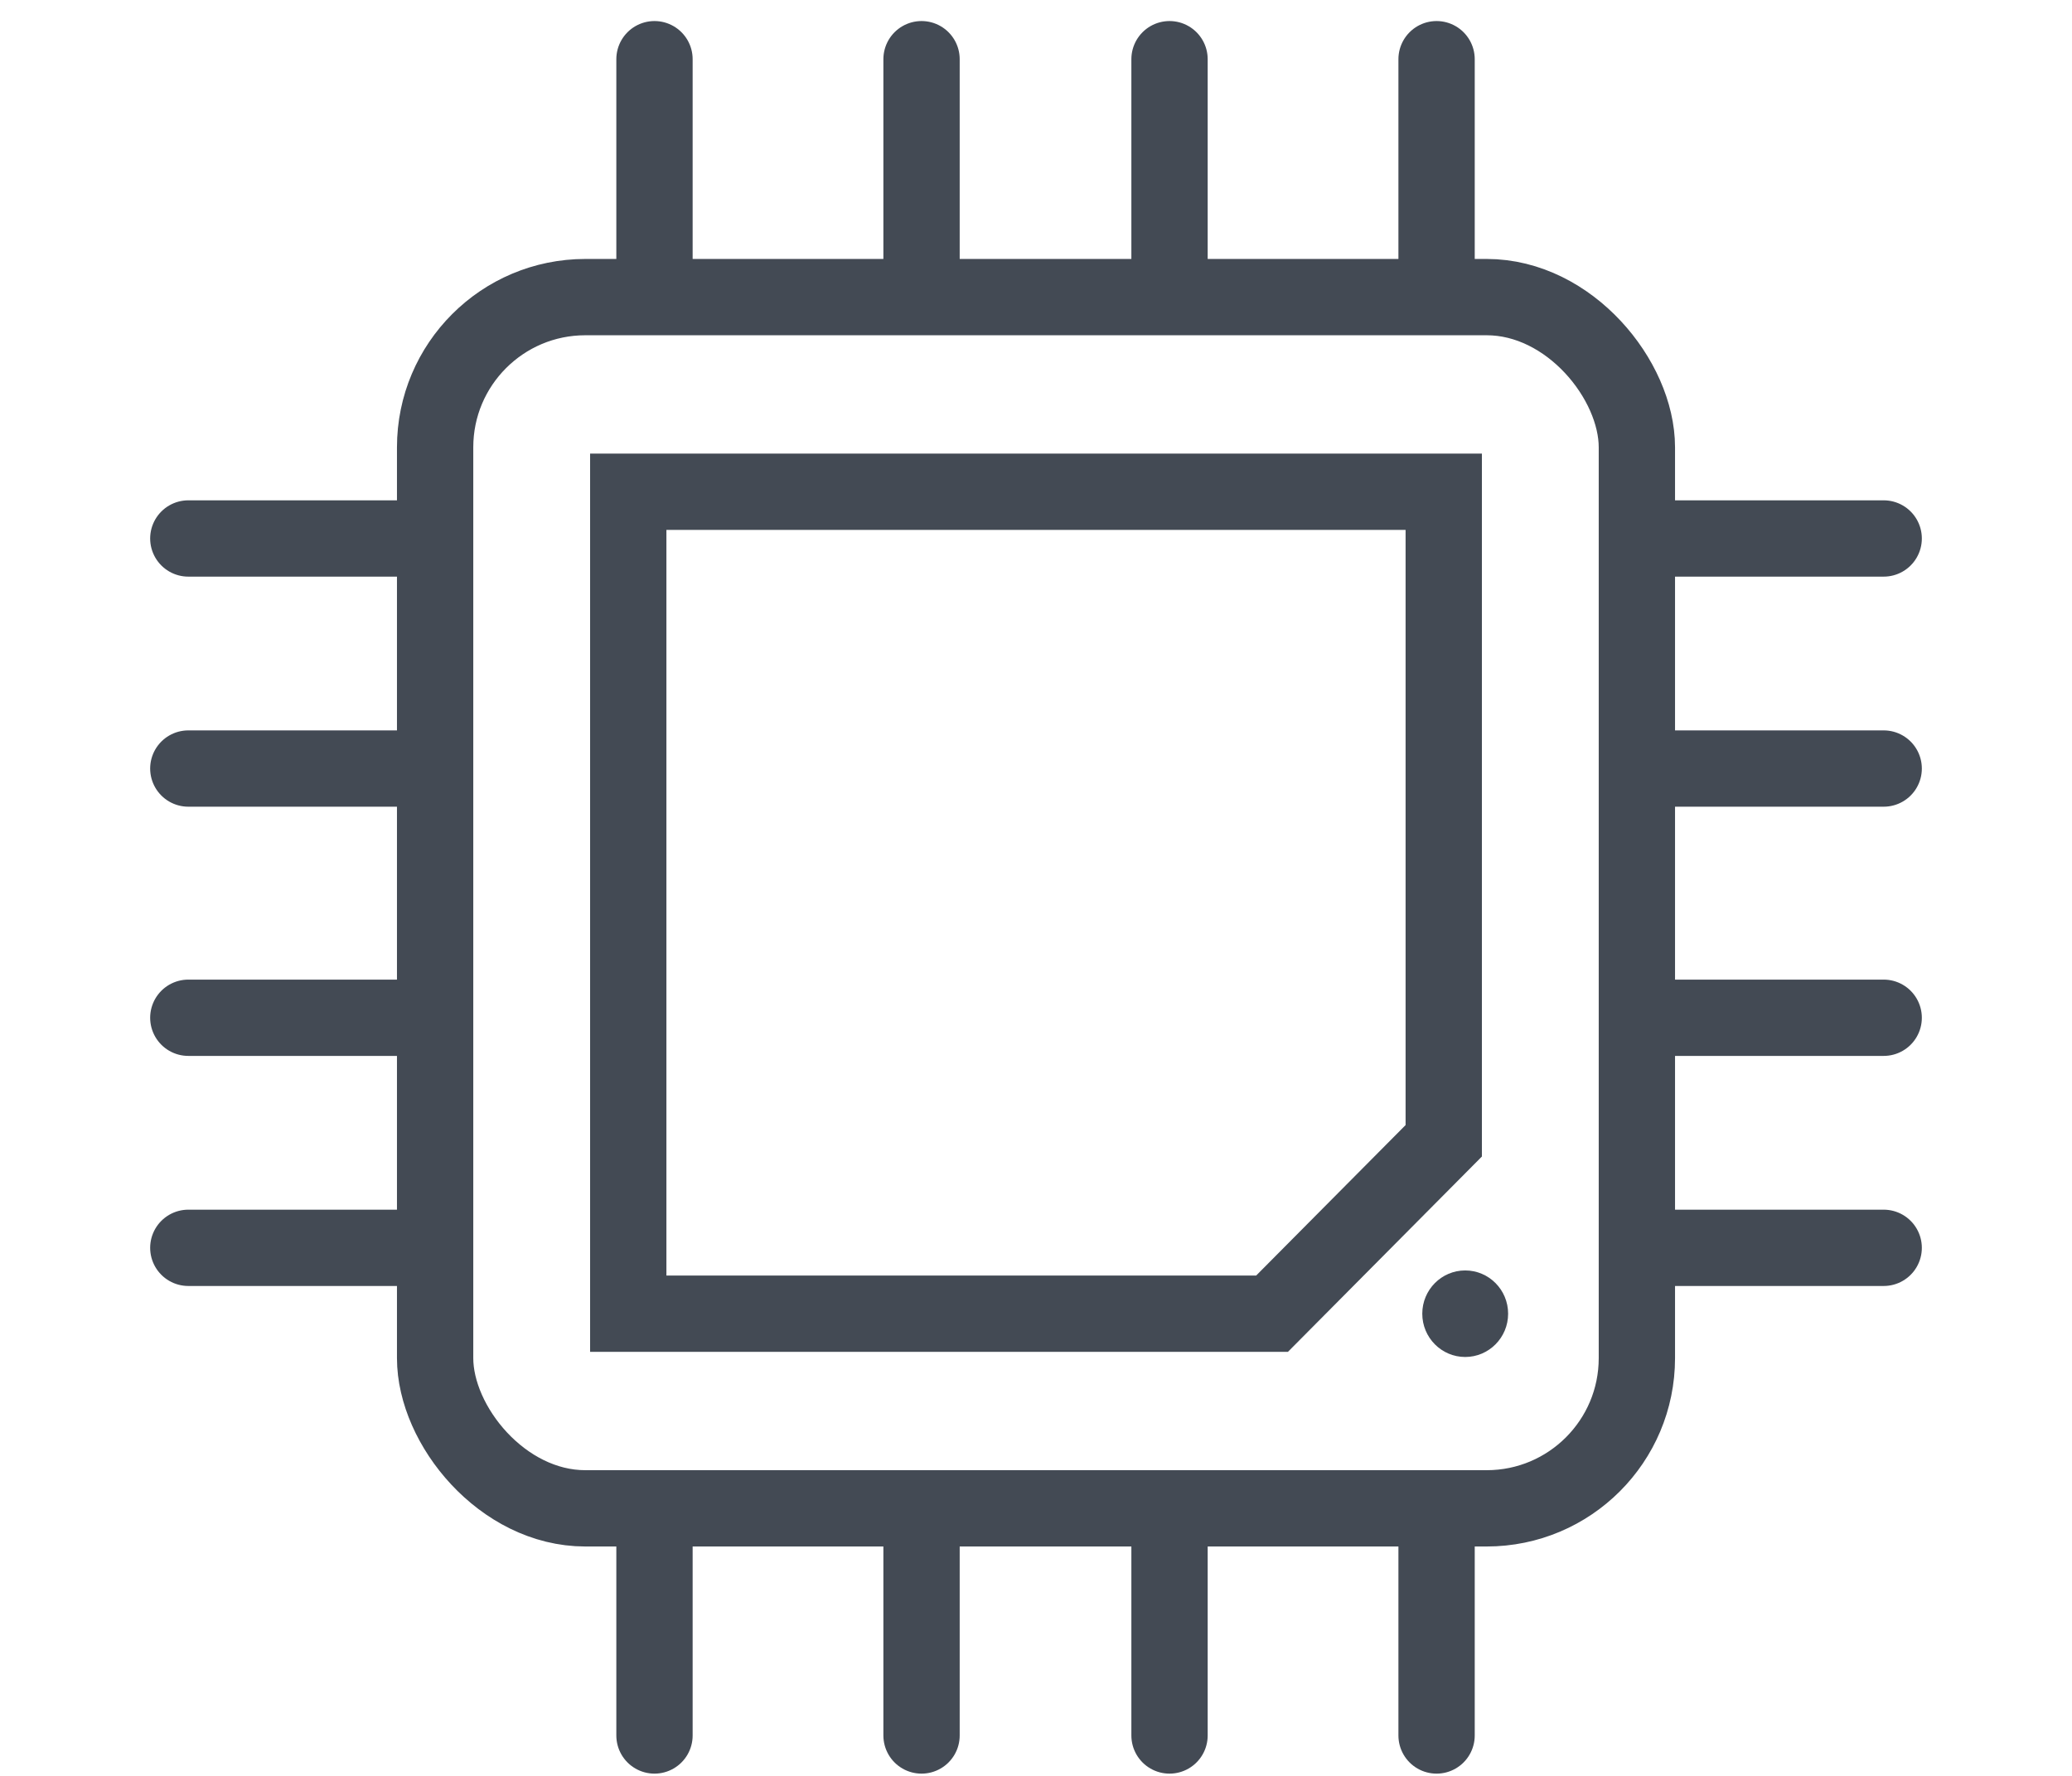
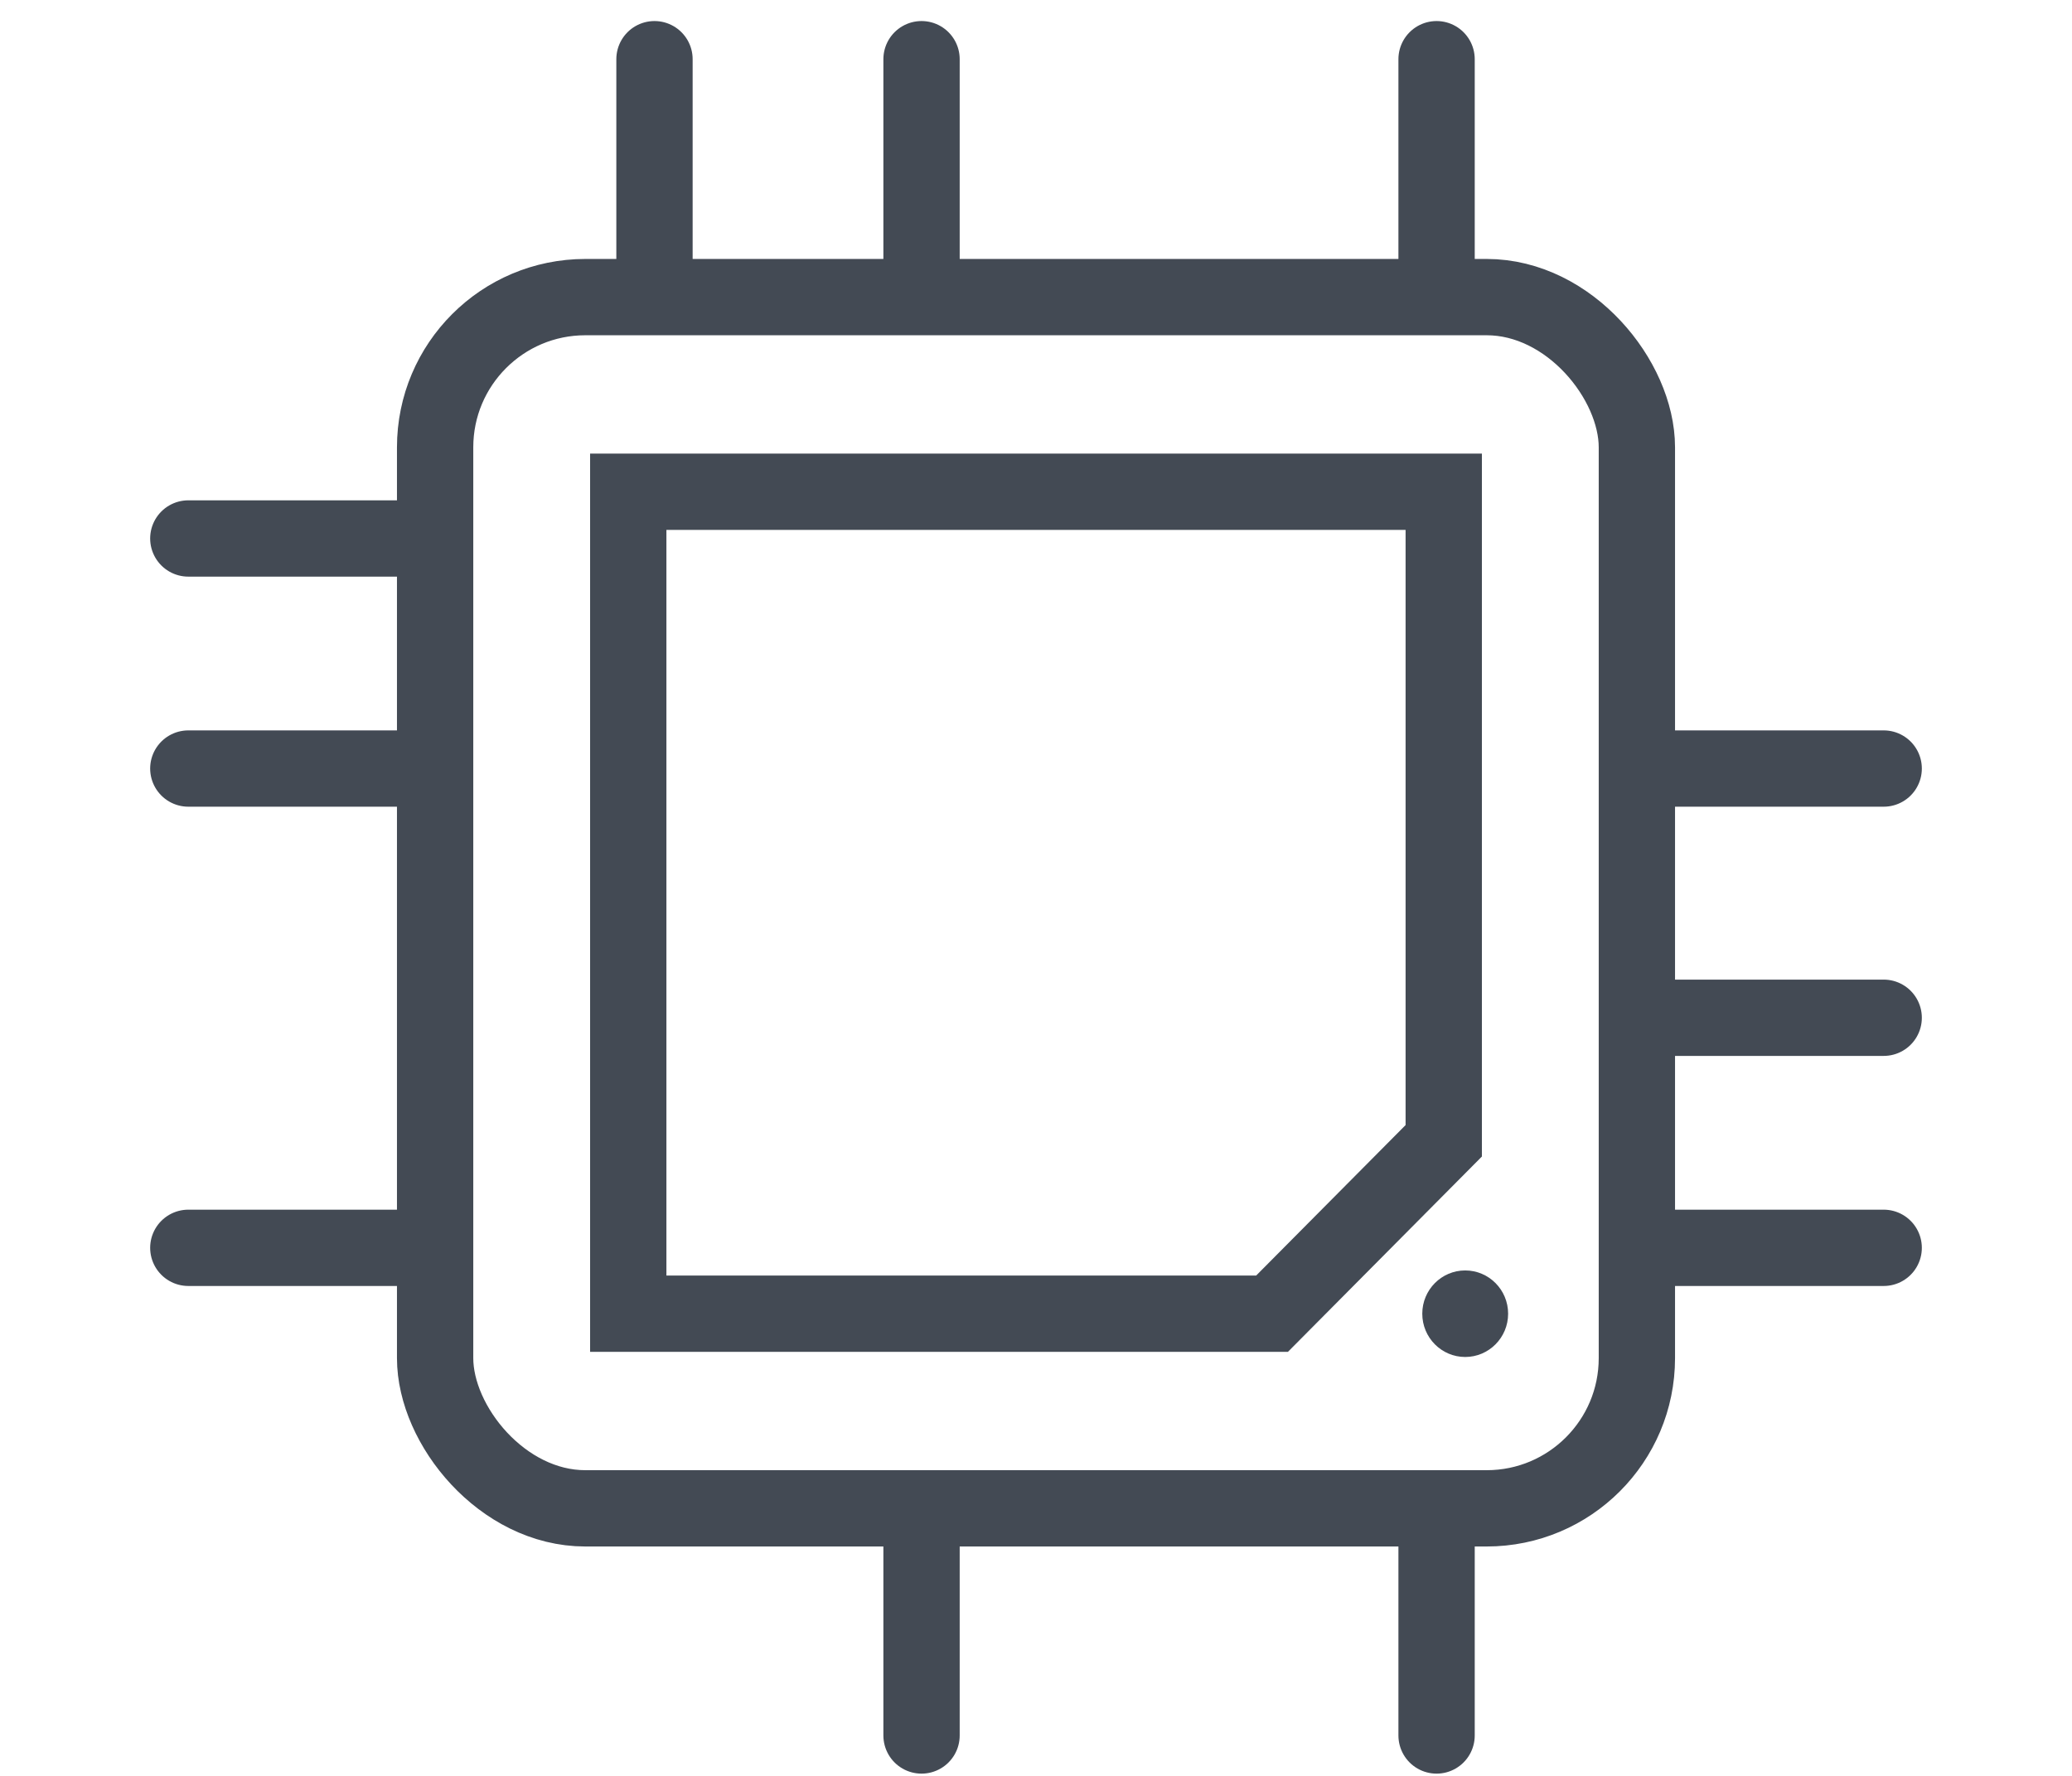
<svg xmlns="http://www.w3.org/2000/svg" width="70px" height="60px" viewBox="0 0 70 60" version="1.1">
  <title>Chip_small</title>
  <desc>Created with Sketch.</desc>
  <g id="Chip_small" stroke="none" stroke-width="1" fill="none" fill-rule="evenodd">
    <g id="Group-3" transform="translate(6, 2)">
      <path d="M16.111,-1.95399252e-14 L16.111,7.673" id="Line" stroke="#434A54" stroke-width="2.578" stroke-linecap="round" />
      <path d="M25.133,-1.95399252e-14 L25.133,7.673" id="Line-Copy-40" stroke="#434A54" stroke-width="2.578" stroke-linecap="round" />
-       <path d="M33.511,-1.95399252e-14 L33.511,7.673" id="Line-Copy-41" stroke="#434A54" stroke-width="2.578" stroke-linecap="round" />
      <path d="M42.533,-1.95399252e-14 L42.533,7.673" id="Line-Copy-42" stroke="#434A54" stroke-width="2.578" stroke-linecap="round" />
-       <path d="M16.111,48.962 L16.111,56.635" id="Line-Copy-43" stroke="#434A54" stroke-width="2.578" stroke-linecap="round" />
      <path d="M25.133,48.962 L25.133,56.635" id="Line-Copy-44" stroke="#434A54" stroke-width="2.578" stroke-linecap="round" />
-       <path d="M33.511,48.962 L33.511,56.635" id="Line-Copy-45" stroke="#434A54" stroke-width="2.578" stroke-linecap="round" />
      <path d="M42.533,48.962 L42.533,56.635" id="Line-Copy-46" stroke="#434A54" stroke-width="2.578" stroke-linecap="round" />
-       <path d="M50.388,16.193 L57.638,16.193" id="Line" stroke="#434A54" stroke-width="2.578" stroke-linecap="round" />
      <path d="M50.388,23.966 L57.638,23.966" id="Line-Copy-33" stroke="#434A54" stroke-width="2.578" stroke-linecap="round" />
      <path d="M50.388,32.386 L57.638,32.386" id="Line-Copy-34" stroke="#434A54" stroke-width="2.578" stroke-linecap="round" />
      <path d="M50.388,40.159 L57.638,40.159" id="Line-Copy-35" stroke="#434A54" stroke-width="2.578" stroke-linecap="round" />
      <path d="M0.362,16.193 L7.612,16.193" id="Line-Copy-36" stroke="#434A54" stroke-width="2.578" stroke-linecap="round" />
      <path d="M0.362,23.966 L7.612,23.966" id="Line-Copy-37" stroke="#434A54" stroke-width="2.578" stroke-linecap="round" />
-       <path d="M0.362,32.386 L7.612,32.386" id="Line-Copy-38" stroke="#434A54" stroke-width="2.578" stroke-linecap="round" />
      <path d="M0.362,40.159 L7.612,40.159" id="Line-Copy-39" stroke="#434A54" stroke-width="2.578" stroke-linecap="round" />
      <ellipse id="Oval-20" fill="#434A54" cx="43.5" cy="42.385" rx="1.45" ry="1.462" />
      <polygon id="Rectangle-34" stroke="#434A54" stroke-width="2.578" points="15.225 14.615 42.775 14.615 42.775 36.543 36.974 42.385 15.225 42.385" />
      <rect id="Rectangle-33" stroke="#434A54" stroke-width="2.578" x="8.7" y="8.038" width="40.6" height="40.923" rx="5.075" />
    </g>
  </g>
</svg>